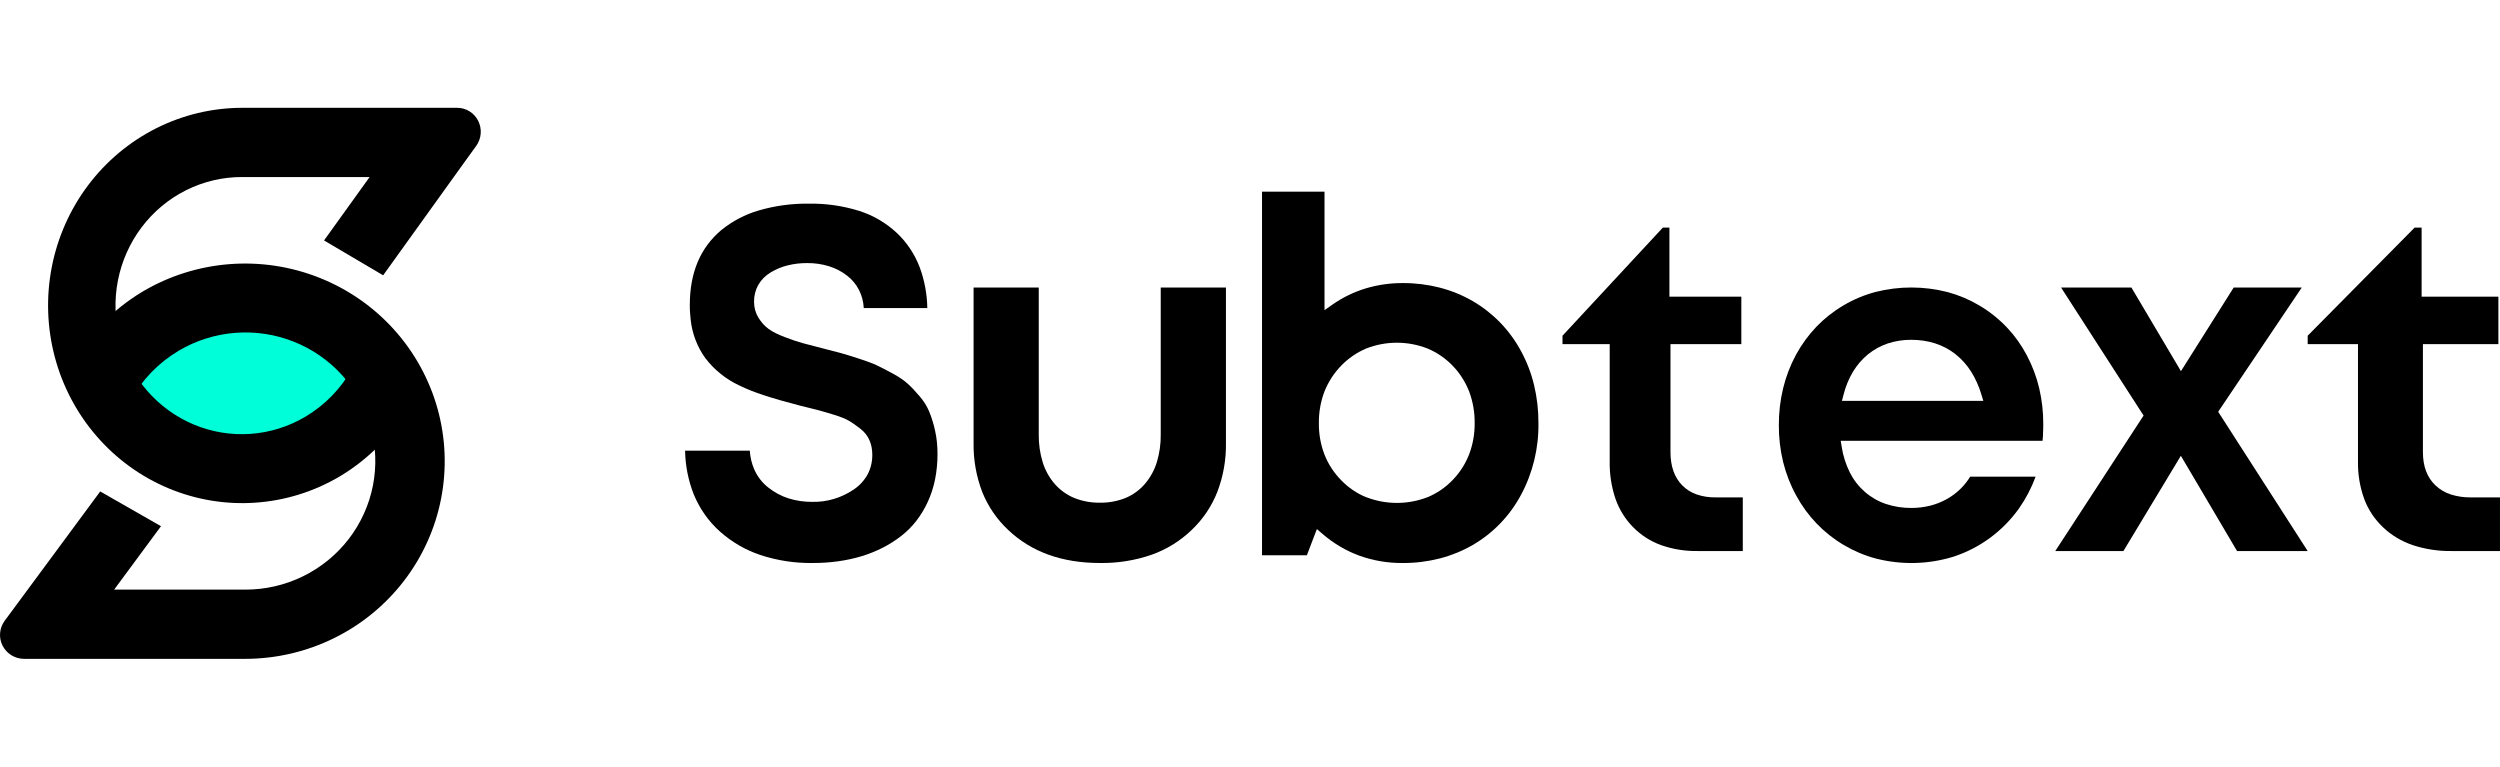
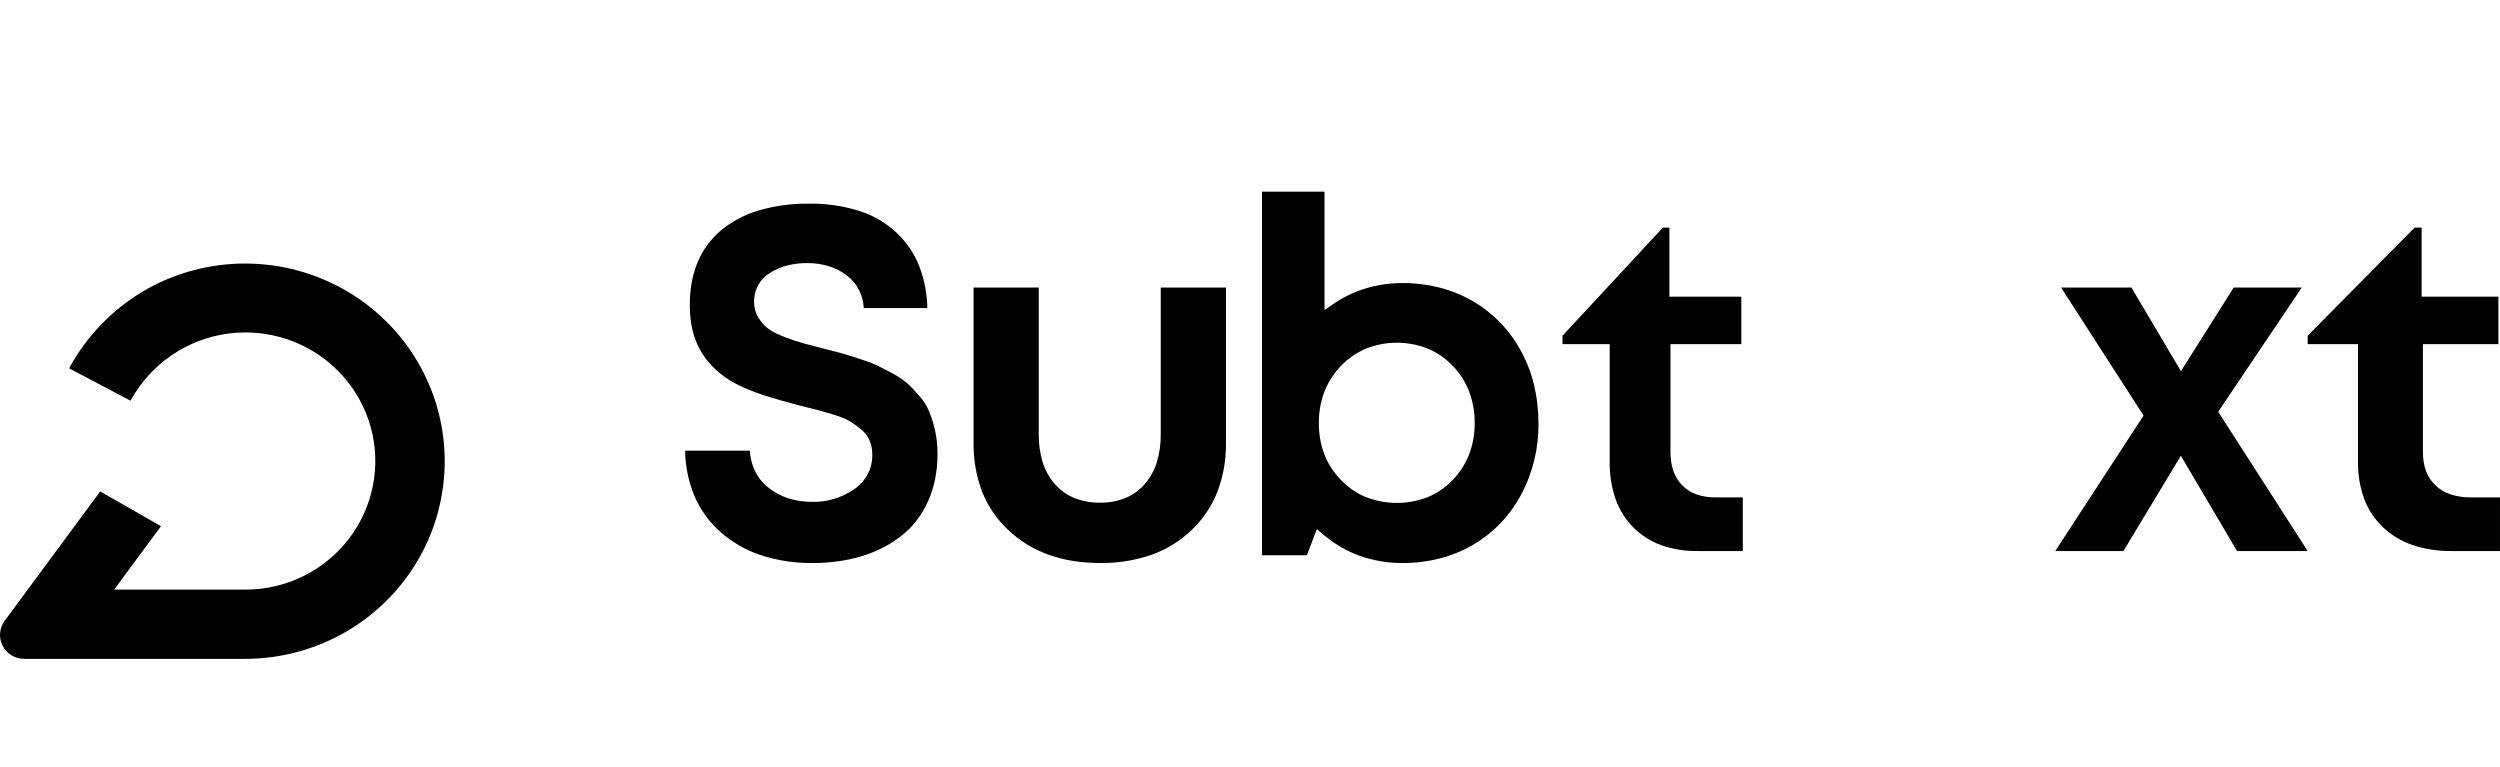
<svg xmlns="http://www.w3.org/2000/svg" width="150" height="46" viewBox="0 0 150 46" fill="none">
-   <path fill-rule="evenodd" clip-rule="evenodd" d="M6.49 22.439C10.153 16.604 18.995 16.208 23.077 22.876C19.008 29.924 10.212 29.714 6.49 22.439Z" fill="#00FFD8" />
  <path fill-rule="evenodd" clip-rule="evenodd" d="M4.147 22.1C5.175 20.198 6.702 18.605 8.566 17.489C10.149 16.553 11.929 15.992 13.768 15.849C15.606 15.706 17.453 15.985 19.164 16.665C20.875 17.344 22.405 18.406 23.634 19.767C24.863 21.128 25.758 22.752 26.25 24.512C26.741 26.271 26.815 28.12 26.467 29.913C26.119 31.706 25.357 33.395 24.241 34.848C23.125 36.302 21.686 37.481 20.034 38.293C18.383 39.105 16.564 39.529 14.72 39.531H1.457C1.189 39.533 0.926 39.46 0.696 39.322C0.467 39.184 0.281 38.986 0.159 38.749C0.037 38.513 -0.017 38.247 0.005 37.983C0.026 37.718 0.121 37.464 0.279 37.249L1.033 36.229L6.013 29.487L9.659 31.572L6.849 35.377H14.714C15.915 35.38 17.1 35.107 18.177 34.58C19.254 34.053 20.193 33.288 20.922 32.342C21.65 31.396 22.148 30.297 22.377 29.129C22.605 27.962 22.558 26.758 22.239 25.611C21.919 24.465 21.337 23.407 20.536 22.52C19.736 21.633 18.739 20.942 17.625 20.5C16.51 20.057 15.306 19.876 14.109 19.971C12.912 20.065 11.753 20.432 10.723 21.043C9.503 21.767 8.504 22.804 7.829 24.043L4.147 22.1Z" fill="black" />
-   <path fill-rule="evenodd" clip-rule="evenodd" d="M24.664 24.173C23.641 26.002 22.163 27.525 20.379 28.589C18.832 29.502 17.1 30.039 15.316 30.161C13.533 30.283 11.746 29.985 10.093 29.291C8.441 28.597 6.967 27.526 5.787 26.159C4.606 24.793 3.75 23.169 3.286 21.412C2.821 19.655 2.759 17.813 3.106 16.028C3.453 14.243 4.198 12.563 5.285 11.118C6.372 9.674 7.771 8.503 9.373 7.697C10.976 6.891 12.739 6.47 14.527 6.469H27.428C27.689 6.467 27.946 6.54 28.169 6.678C28.392 6.816 28.573 7.014 28.692 7.25C28.811 7.487 28.863 7.752 28.842 8.017C28.821 8.282 28.729 8.536 28.575 8.75L27.833 9.777L22.989 16.518L19.442 14.427L22.177 10.622H14.527C13.362 10.619 12.213 10.89 11.167 11.412C10.122 11.935 9.209 12.695 8.499 13.635C7.79 14.575 7.302 15.669 7.075 16.831C6.848 17.994 6.887 19.194 7.189 20.339C7.491 21.483 8.049 22.542 8.818 23.432C9.587 24.322 10.547 25.019 11.624 25.471C12.701 25.922 13.866 26.114 15.028 26.033C16.19 25.952 17.318 25.599 18.324 25.003C19.489 24.311 20.455 23.32 21.124 22.128L24.664 24.173Z" fill="black" />
  <path fill-rule="evenodd" clip-rule="evenodd" d="M134.223 33.062H138.461L133.2 24.875L133.091 24.706L133.203 24.539L138.107 17.25H134.023L131.116 21.859L130.856 22.27L130.608 21.85L127.884 17.25H123.663L128.507 24.767L128.616 24.933L128.506 25.1L123.316 33.062H127.405L130.594 27.775L130.851 27.347L131.106 27.777L134.223 33.062Z" fill="black" />
-   <path fill-rule="evenodd" clip-rule="evenodd" d="M122.578 26.088C122.589 25.889 122.596 25.675 122.596 25.453C122.6 24.721 122.517 23.992 122.349 23.281C122.187 22.599 121.939 21.942 121.612 21.325V21.325C121.293 20.715 120.892 20.152 120.422 19.654C119.447 18.628 118.216 17.893 116.863 17.527C115.443 17.161 113.956 17.157 112.534 17.517C111.859 17.695 111.212 17.967 110.609 18.324V18.324C110.014 18.672 109.469 19.102 108.987 19.601C108.506 20.105 108.092 20.672 107.758 21.288V21.288C107.417 21.919 107.159 22.592 106.989 23.291C106.814 24.017 106.727 24.761 106.731 25.508C106.726 26.255 106.813 26.999 106.989 27.723C107.162 28.424 107.424 29.098 107.77 29.728V29.728C108.439 30.967 109.428 31.996 110.629 32.702V32.702C111.23 33.059 111.876 33.331 112.549 33.511C114.078 33.904 115.684 33.868 117.195 33.405C118.778 32.893 120.159 31.879 121.138 30.51C121.55 29.921 121.886 29.28 122.136 28.602H118.208C118.054 28.857 117.87 29.091 117.661 29.3C117.408 29.554 117.122 29.77 116.81 29.944V29.944C116.493 30.122 116.153 30.256 115.801 30.343C115.435 30.433 115.059 30.478 114.683 30.477C114.165 30.482 113.649 30.401 113.156 30.238C112.219 29.924 111.441 29.246 110.991 28.352C110.747 27.864 110.582 27.339 110.5 26.798L110.442 26.447H122.553C122.566 26.328 122.576 26.21 122.584 26.091L122.578 26.088ZM113.27 20.606C113.725 20.458 114.2 20.384 114.678 20.389C115.161 20.386 115.642 20.457 116.103 20.601C116.542 20.741 116.952 20.957 117.318 21.241C117.686 21.532 118.003 21.883 118.257 22.28C118.527 22.71 118.737 23.175 118.881 23.664L118.999 24.053H110.516L110.614 23.675C110.735 23.194 110.925 22.733 111.177 22.307C111.417 21.909 111.721 21.555 112.077 21.261V21.261C112.434 20.973 112.838 20.751 113.27 20.606V20.606Z" fill="black" />
  <path fill-rule="evenodd" clip-rule="evenodd" d="M104.567 29.843H102.936C102.552 29.85 102.17 29.791 101.806 29.669C101.48 29.558 101.183 29.372 100.939 29.126V29.126C100.467 28.648 100.23 27.982 100.229 27.128V20.648H104.48V17.801H100.165V13.656H99.771L93.75 20.143V20.648H96.582V27.694C96.569 28.461 96.689 29.226 96.937 29.951C97.161 30.584 97.521 31.159 97.99 31.634C98.459 32.11 99.026 32.474 99.65 32.702C100.359 32.953 101.106 33.074 101.856 33.062H104.567V29.843Z" fill="black" />
  <path fill-rule="evenodd" clip-rule="evenodd" d="M86.385 17.257C85.66 17.072 84.916 16.98 84.17 16.985C83.408 16.98 82.65 17.09 81.92 17.311C81.213 17.528 80.544 17.856 79.935 18.284L79.471 18.609V11.5H75.721V33.317H78.412L78.862 32.138L79.014 31.744L79.33 32.016C79.99 32.591 80.745 33.04 81.56 33.341C82.397 33.64 83.277 33.789 84.163 33.781C84.909 33.785 85.653 33.693 86.378 33.509C87.072 33.331 87.74 33.059 88.363 32.699C89.582 31.994 90.585 30.954 91.259 29.696V29.696C91.968 28.376 92.329 26.889 92.306 25.381C92.31 24.613 92.222 23.846 92.043 23.1C91.872 22.387 91.608 21.702 91.259 21.062C90.924 20.439 90.506 19.868 90.019 19.363C89.527 18.856 88.971 18.419 88.365 18.067V18.067C87.742 17.706 87.074 17.434 86.38 17.257H86.385ZM81.973 29.835C81.407 29.603 80.893 29.253 80.465 28.807V28.807C80.032 28.368 79.691 27.843 79.464 27.263C79.237 26.665 79.125 26.028 79.133 25.386C79.125 24.741 79.237 24.101 79.464 23.499C79.694 22.918 80.035 22.39 80.466 21.945C80.897 21.5 81.41 21.148 81.975 20.909C83.158 20.448 84.465 20.448 85.648 20.909C86.213 21.145 86.725 21.495 87.155 21.939C87.585 22.383 87.923 22.911 88.15 23.492C88.375 24.097 88.487 24.74 88.48 25.388C88.486 26.027 88.374 26.661 88.15 27.256V27.256C87.924 27.836 87.587 28.362 87.157 28.802C86.73 29.249 86.218 29.599 85.652 29.832C84.467 30.289 83.161 30.289 81.977 29.832L81.973 29.835Z" fill="black" />
  <path fill-rule="evenodd" clip-rule="evenodd" d="M60.491 31.797C61.883 33.118 63.718 33.779 65.998 33.78C67.055 33.796 68.107 33.627 69.106 33.282C70.001 32.962 70.818 32.456 71.501 31.797C72.175 31.157 72.7 30.378 73.039 29.515C73.397 28.577 73.573 27.581 73.557 26.578V17.25H69.644V26.064C69.652 26.629 69.573 27.192 69.41 27.733C69.261 28.213 69.016 28.658 68.688 29.041C68.37 29.409 67.97 29.698 67.519 29.883C67.035 30.075 66.518 30.169 65.998 30.161C65.477 30.169 64.96 30.076 64.476 29.886V29.886C64.024 29.703 63.621 29.418 63.298 29.053C62.965 28.673 62.715 28.227 62.565 27.745C62.398 27.2 62.317 26.633 62.325 26.064V17.25H58.415V26.578C58.399 27.581 58.575 28.578 58.933 29.515C59.279 30.38 59.81 31.159 60.491 31.797V31.797Z" fill="black" />
  <path fill-rule="evenodd" clip-rule="evenodd" d="M45.624 33.301C46.641 33.634 47.702 33.796 48.768 33.78C49.278 33.782 49.787 33.747 50.292 33.677C50.769 33.611 51.241 33.509 51.703 33.371V33.371C52.137 33.238 52.56 33.067 52.967 32.861C53.355 32.663 53.725 32.428 54.072 32.159V32.159C54.407 31.899 54.71 31.597 54.974 31.259C55.245 30.908 55.477 30.524 55.664 30.117C55.861 29.688 56.009 29.235 56.103 28.769C56.203 28.266 56.252 27.753 56.25 27.239C56.251 26.997 56.239 26.755 56.214 26.514C56.191 26.289 56.156 26.067 56.106 25.847C56.062 25.637 56.008 25.429 55.943 25.229C55.888 25.048 55.825 24.87 55.752 24.697V24.697C55.684 24.533 55.603 24.375 55.511 24.226C55.413 24.07 55.304 23.922 55.184 23.784V23.784C55.052 23.629 54.925 23.486 54.801 23.355C54.677 23.225 54.564 23.112 54.453 23.015C54.334 22.909 54.207 22.81 54.075 22.721C53.92 22.616 53.749 22.512 53.572 22.416C53.382 22.31 53.202 22.217 53.037 22.132C52.894 22.06 52.745 21.985 52.597 21.914C52.449 21.843 52.31 21.79 52.135 21.725C51.961 21.661 51.768 21.593 51.545 21.521C51.326 21.448 51.122 21.384 50.94 21.328C50.789 21.282 50.636 21.236 50.491 21.195L50.315 21.148C50.055 21.079 49.721 20.991 49.419 20.916L49.347 20.898C48.81 20.76 48.404 20.656 48.143 20.583C48 20.544 47.837 20.493 47.654 20.432C47.471 20.371 47.287 20.304 47.083 20.224C46.879 20.145 46.69 20.065 46.532 19.985C46.385 19.913 46.244 19.829 46.111 19.733C45.992 19.646 45.883 19.547 45.784 19.436V19.436C45.684 19.322 45.592 19.199 45.51 19.07V19.07C45.335 18.784 45.242 18.452 45.243 18.113C45.237 17.756 45.325 17.403 45.497 17.093V17.093C45.679 16.783 45.934 16.526 46.238 16.347V16.347C46.554 16.155 46.896 16.012 47.252 15.924C47.637 15.829 48.032 15.782 48.427 15.785C48.869 15.78 49.308 15.843 49.732 15.972C50.126 16.091 50.496 16.283 50.825 16.538C51.12 16.764 51.363 17.056 51.536 17.392C51.709 17.729 51.808 18.101 51.825 18.482H55.639C55.625 17.644 55.47 16.815 55.181 16.033C54.879 15.243 54.407 14.536 53.801 13.968C53.157 13.37 52.397 12.925 51.572 12.66C50.587 12.351 49.562 12.202 48.533 12.22C47.518 12.205 46.506 12.342 45.528 12.626C44.71 12.864 43.944 13.265 43.274 13.809V13.809C42.017 14.868 41.389 16.363 41.389 18.294C41.389 18.453 41.389 18.603 41.401 18.739C41.412 18.875 41.424 19.033 41.44 19.184C41.53 20.021 41.834 20.817 42.321 21.489C42.86 22.192 43.552 22.751 44.34 23.119V23.119C44.816 23.351 45.307 23.547 45.809 23.706V23.706C46.425 23.91 47.157 24.12 48.003 24.338L48.623 24.491C48.835 24.544 48.99 24.584 49.112 24.615L49.535 24.734L50.06 24.892C50.259 24.953 50.432 25.015 50.577 25.074C50.718 25.131 50.855 25.198 50.987 25.274C51.09 25.339 51.196 25.409 51.3 25.484C51.404 25.558 51.515 25.638 51.626 25.727C51.747 25.821 51.857 25.93 51.953 26.051C52.045 26.169 52.121 26.299 52.178 26.439C52.232 26.566 52.272 26.7 52.297 26.837V26.837C52.325 26.984 52.338 27.134 52.338 27.284C52.343 27.699 52.245 28.11 52.052 28.474C51.848 28.839 51.562 29.148 51.218 29.374V29.374C50.48 29.875 49.614 30.132 48.734 30.112C48.249 30.116 47.767 30.045 47.303 29.9C46.867 29.759 46.457 29.539 46.094 29.25C45.733 28.967 45.445 28.595 45.256 28.168C45.103 27.812 45.012 27.431 44.988 27.042H41.105C41.121 27.941 41.297 28.828 41.624 29.66C41.975 30.516 42.51 31.277 43.187 31.883C43.9 32.521 44.729 33.003 45.624 33.301V33.301Z" fill="black" />
  <path fill-rule="evenodd" clip-rule="evenodd" d="M149.999 29.843H148.257C147.848 29.85 147.441 29.791 147.053 29.669C146.706 29.558 146.39 29.372 146.13 29.126V29.126C145.626 28.648 145.375 27.982 145.375 27.128V20.648H149.903V17.801H145.297V13.656H144.878L138.461 20.143V20.648H141.479V27.694C141.466 28.461 141.594 29.225 141.858 29.951C142.096 30.584 142.479 31.159 142.979 31.634C143.479 32.11 144.083 32.474 144.749 32.702C145.504 32.953 146.3 33.074 147.1 33.062H149.999V29.843Z" fill="black" />
</svg>